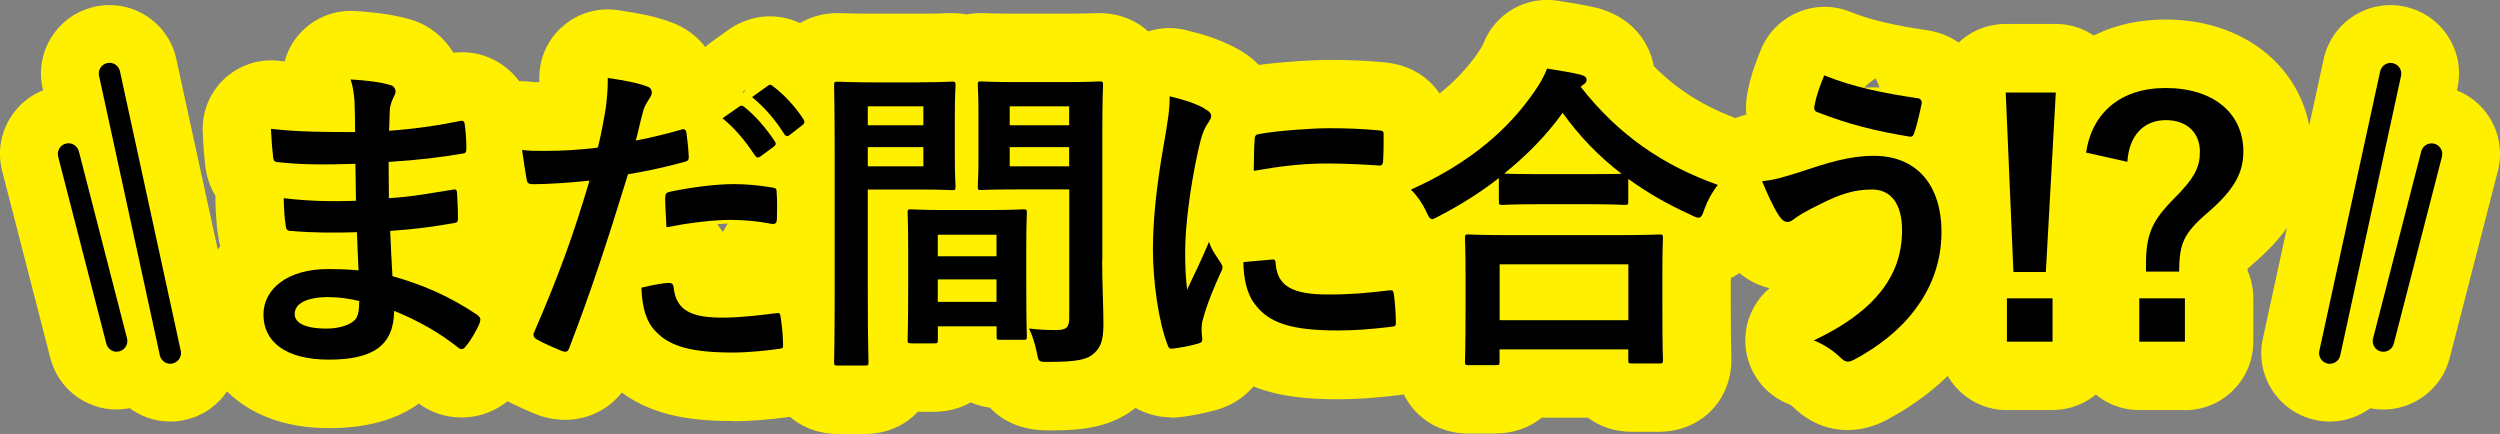
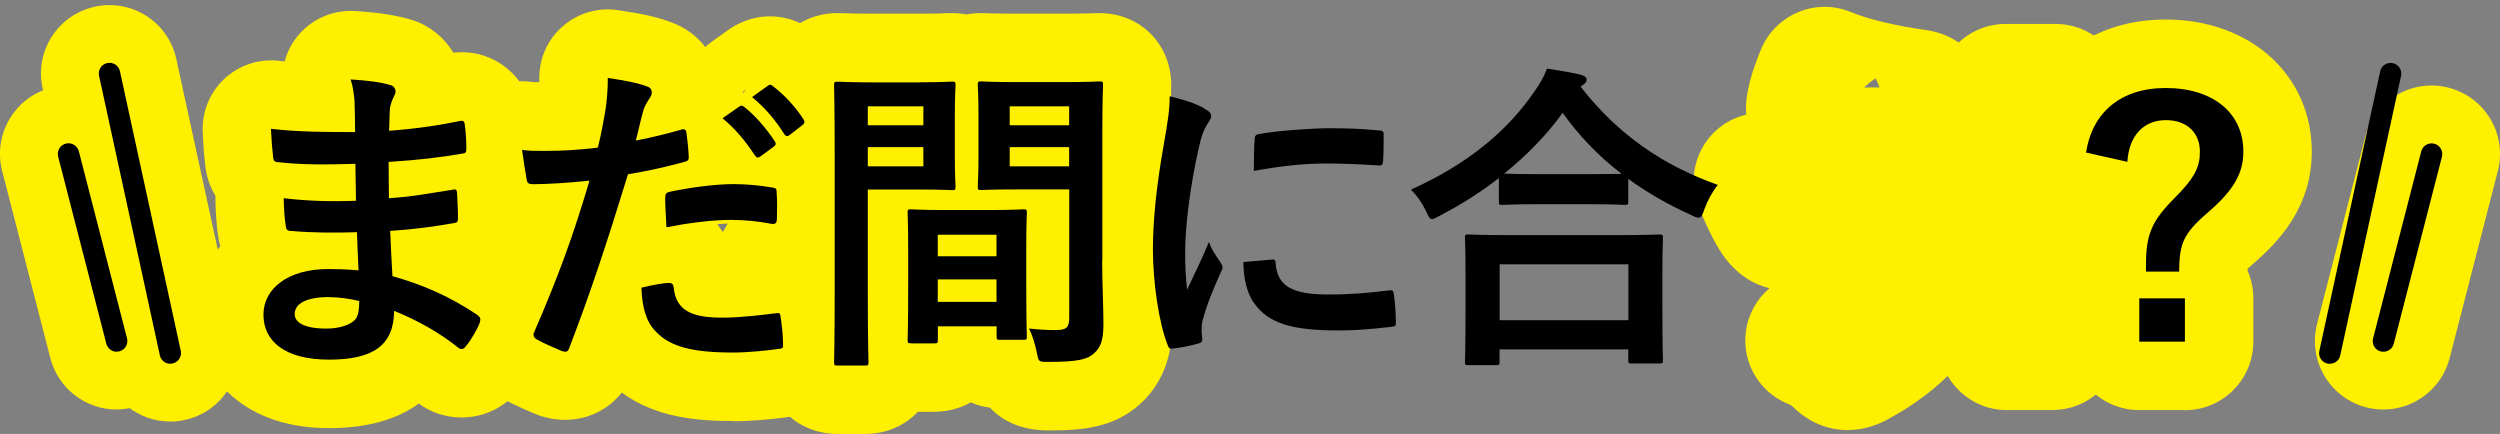
<svg xmlns="http://www.w3.org/2000/svg" id="_レイヤー_2" viewBox="0 0 253.66 44.03">
  <rect x="0" y="0" width="253.66" height="44.03" fill="#808080" stroke="none" />
  <defs>
    <style>.cls-1,.cls-2{stroke-width:0px;}.cls-2{fill:#fff000;}</style>
  </defs>
  <g id="object">
    <path class="cls-2" d="m33.39,43.44c-9.34,0-13.59-5.96-13.59-11.51,0-2.65.93-5.04,2.55-6.94-.1-.37-.18-.76-.23-1.15-.2-1.3-.26-2.93-.26-3.73,0-.08,0-.16,0-.24-.55-.9-.91-1.94-1.03-3.08-.12-1.02-.2-1.98-.26-3.38-.1-2.04.7-4.01,2.19-5.41,1.49-1.39,3.51-2.06,5.54-1.83.19.02.39.04.58.06.24-.88.65-1.72,1.23-2.46,1.4-1.79,3.59-2.78,5.86-2.65,2.33.13,4.2.42,5.71.87.07.02.14.04.2.06,1.75.58,3.2,1.76,4.12,3.3,2.42-.28,4.18.66,5.07,1.3.99.71,2.67,2.31,3,5.19.17,1.29.21,2.46.21,3.22,0,1.41-.35,2.71-.97,3.82,0,.09.02.19.02.28v.24c.05.7.11,1.75.11,2.79,0,1.48-.41,2.84-1.13,3.98,0,0,.01,0,.02.01.28.19.54.39.79.62,2.23,2,3.05,4.71,2.32,7.63-.06.24-.13.48-.22.72-.44,1.2-1.43,3.03-2.53,4.35-1.42,1.8-3.56,2.86-5.85,2.86-1.58,0-3.09-.49-4.35-1.41-2.01,1.46-4.91,2.49-9.1,2.49Zm18-13.1s0,0,0,0c0,0,0,0,0,0Zm0,0h0s0,0,0,0ZM28.27,9.51h0,0Zm5.76-3.39s0,0,0,0c0,0,0,0,0,0Z" />
    <path class="cls-2" d="m74.41,42.72c-3.75,0-7.93-.38-11.32-2.89-1.81,2.29-4.81,3.32-7.87,2.48-.26-.07-.51-.15-.76-.25-.02,0-2.21-.9-3.47-1.62-.08-.05-.16-.1-.24-.15-3.17-1.99-4.41-5.89-2.95-9.28,1-2.29,1.83-4.32,2.57-6.29-1.97-1.05-3.36-2.94-3.78-5.35-.13-.7-.29-1.7-.5-3.22-.3-2.16.43-4.34,1.98-5.88,1.55-1.54,3.72-2.26,5.88-1.96.13.02.2.02.77.03,0-.15,0-.3,0-.45,0-2.02.88-3.95,2.42-5.26,1.53-1.32,3.56-1.9,5.57-1.6,2.04.31,3.88.62,5.63,1.32,1.31.52,2.41,1.36,3.22,2.42,0,0,0,0,0,0,.21-.2.44-.38.68-.55l1.63-1.17c.07-.05.13-.09.2-.14,2.7-1.8,6.06-1.65,8.62.37,1.79,1.37,3.49,3.22,4.67,5.09,2.1,3.27,1.37,7.47-1.72,9.84h0c.05.3.08.6.1.9.07.94.08,2,.04,3.17-.04,2.19-.85,3.73-1.68,4.74,1.03,1.06,1.74,2.46,1.97,4.06.15.96.31,2.32.33,3.61.11,2.46-.87,4.15-1.74,5.16-.87,1.01-2.42,2.23-4.92,2.49-1.46.21-3.62.4-5.33.4Zm-1.62-19.98c.17.28.35.54.55.79.18-.27.35-.55.49-.85l-1.04.06Zm2.57-13.35s.02.03.03.05l.24-.3c-.05.01-.11.02-.16.03-.04.07-.08.14-.11.22Zm-15.05-3.58c-.04.05-.07.1-.11.15.04-.05.07-.1.11-.15Z" />
    <path class="cls-2" d="m87.76,44.03h-2.77c-4.16,0-7.3-3.14-7.3-7.3v-.47c.02-.77.06-2.88.06-6.47v-14.11c0-3.68-.04-5.86-.06-6.58v-.43c0-4.18,3.13-7.34,7.3-7.34.09,0,.28,0,.56.01.51.02,1.58.05,3.28.05h4.5c1.47,0,2.34-.03,2.74-.05.28-.01.46-.01.55-.01.5,0,.99.05,1.46.14.47-.09.96-.14,1.47-.14.1,0,.26,0,.52.01.36.02,1.22.05,3.06.05h4.79c1.85,0,2.72-.04,3.1-.05.26-.01.43-.01.52-.01,4.16,0,7.3,3.15,7.3,7.34,0,.07,0,.24-.01.5-.02.51-.05,1.74-.05,3.8v13.39c0,1.18.04,2.44.07,3.6.03,1.1.06,2.1.06,2.88,0,1.43,0,5.21-3.22,8.14-2.74,2.48-5.98,2.69-9.33,2.69h-.01c-2.49,0-4.5-.81-5.91-2.31-.69-.09-1.34-.27-1.95-.53-1.08.61-2.35.95-3.72.95h-1.64c-1.31,1.4-3.2,2.25-5.37,2.25Z" />
-     <path class="cls-2" d="m118.81,42.34c-3.08,0-5.83-1.94-6.88-4.94-1.32-3.44-1.91-8.51-1.91-12.07,0-3.38.41-7.38,1.21-11.9.39-2.24.48-2.88.48-3.64,0-2.13.98-4.15,2.66-5.46,1.68-1.32,3.86-1.79,5.94-1.28,1.61.39,3.35.89,5.09,1.82.97.52,1.74,1.1,2.33,1.72,2.44-.33,5.52-.51,7.08-.51,2.06,0,3.76.07,5.35.22,4.92.33,7.16,4.02,7.16,7.35,0,1.03,0,2.1-.08,3.26,0,.1-.02.19-.03.29-.29,2.54-1.76,4.6-3.8,5.7,2.53.84,4.42,3.02,4.87,5.95.17,1.15.28,2.74.28,3.86,0,3.95-2.69,6.92-6.69,7.39-2.42.28-4.25.41-6.12.41-2.82,0-5.84-.21-8.57-1.3-.97,1.15-2.31,2-3.87,2.41-1.24.34-2.47.58-3.66.71-.29.03-.57.05-.86.05Zm15.4-27.62h0s0,0,0,0Zm6.45-4.83h0s0,0,0,0Z" />
-     <path class="cls-2" d="m151.76,43.99h-2.77c-4.16,0-7.3-3.14-7.3-7.3,0-.08,0-.21,0-.42.01-.39.06-1.58.06-5.38v-2.65c-1.21-.69-2.42-1.88-3.34-3.87-.05-.1-.11-.18-.16-.24-1.61-1.61-2.33-3.92-1.92-6.16.41-2.24,1.9-4.15,3.98-5.08,4.41-1.99,7.49-4.4,9.68-7.58.39-.57.44-.69.51-.87,1.17-3.05,4.31-4.87,7.54-4.37,1.34.21,2.75.43,3.99.73.19.05.38.1.56.16,3.27,1.09,4.79,3.49,5.21,5.75,2.44,2.47,5.25,4.2,8.83,5.47,2.12.75,3.75,2.49,4.36,4.66s.13,4.5-1.29,6.25c-.04.04-.13.2-.21.39-.88,2.64-2.43,4.02-3.88,4.74v2.55c0,2.54.02,4.33.06,5.34,0,.2,0,.33,0,.4,0,4.16-3.15,7.3-7.34,7.3h-2.77c-1.7,0-3.24-.53-4.45-1.43h-4.68c-1.25,1.01-2.87,1.6-4.68,1.6Zm23.13-28.32s0,0,0,0t0,0Z" />
    <path class="cls-2" d="m187.51,43.64c-2.11,0-3.99-.8-5.6-2.37-.16-.15-.27-.21-.36-.24-2.6-.99-4.35-3.44-4.46-6.22-.08-2.17.85-4.21,2.45-5.56-1.51-.37-3.35-1.32-4.86-3.57-1.06-1.59-2.06-4-2.34-4.71-.81-2.03-.62-4.32.51-6.19.97-1.6,2.54-2.73,4.34-3.15-.07-.75-.03-1.53.13-2.31.35-1.8.89-3.14,1.32-4.22,1.42-3.55,5.48-5.34,9.04-3.92,2.1.84,4.38,1.38,7.88,1.89.08.01.16.02.24.04,2.04.37,3.85,1.57,4.96,3.28,1.06,1.64,1.43,3.65,1.02,5.57-.07.34-.28,1.38-.56,2.4,1.74,2.45,2.72,5.6,2.72,9.2,0,4.32-1.4,8.46-4.04,11.97-2.04,2.78-4.94,5.2-8.57,7.13-.17.09-.34.17-.51.24-.51.22-1.7.73-3.3.73Zm2.8-35.69c-.43.27-.82.59-1.17.94.51-.03,1.04-.03,1.57-.01-.11-.32-.24-.63-.4-.93Zm-2.08.93h0Zm0-.01s0,0,0,0c0,0,0,0,0,0Z" />
    <path class="cls-2" d="m208.27,41.61h-4.63c-3.84,0-6.95-3.11-6.95-6.95v-4.4c0-1.04.23-2.02.63-2.91l-.76-17.68c-.08-1.89.61-3.73,1.92-5.1,1.31-1.37,3.12-2.14,5.02-2.14h5.08c1.91,0,3.73.79,5.04,2.17,1.31,1.39,2,3.25,1.89,5.16l-.97,17.54c.42.9.66,1.9.66,2.95v4.4c0,3.84-3.11,6.95-6.95,6.95Z" />
    <path class="cls-2" d="m221.69,41.61h-4.63c-3.84,0-6.95-3.11-6.95-6.95v-4.4c0-1.08.25-2.1.68-3.01v-.44c0-1.6.14-3.01.46-4.31l-1.13-.25c-3.56-.8-5.89-4.21-5.34-7.82,1.15-7.56,7.02-12.45,14.95-12.45,8.59,0,14.83,5.63,14.83,13.4,0,5.58-3.25,9.08-6.08,11.5-.18.15-.32.28-.43.39,0,.06,0,.13,0,.21.38.85.58,1.8.58,2.79v4.4c0,3.84-3.11,6.95-6.95,6.95Z" />
-     <path class="cls-2" d="m236.39,42.77c-.49,0-.99-.05-1.48-.16-3.75-.82-6.13-4.51-5.31-8.26l6.17-28.36c.82-3.75,4.52-6.13,8.26-5.31,3.75.82,6.13,4.51,5.31,8.26l-6.17,28.36c-.71,3.25-3.58,5.47-6.78,5.47Z" />
    <path class="cls-2" d="m241.83,41.55c-.57,0-1.16-.07-1.74-.22-3.71-.96-5.95-4.74-4.99-8.46l4.89-18.98c.96-3.72,4.74-5.95,8.46-4.99,3.71.96,5.95,4.74,4.99,8.46l-4.89,18.98c-.81,3.13-3.63,5.21-6.72,5.21Z" />
    <path class="cls-2" d="m17.27,42.77c-3.2,0-6.07-2.22-6.78-5.47L4.32,8.94c-.82-3.75,1.56-7.45,5.31-8.26,3.75-.82,7.45,1.56,8.26,5.31l6.17,28.36c.82,3.75-1.56,7.45-5.31,8.26-.5.11-.99.16-1.48.16Z" />
    <path class="cls-2" d="m11.83,41.55c-3.09,0-5.91-2.08-6.72-5.21L.22,17.35c-.96-3.71,1.28-7.5,4.99-8.46,3.72-.96,7.5,1.28,8.46,4.99l4.89,18.98c.96,3.71-1.28,7.5-4.99,8.46-.58.15-1.16.22-1.74.22Z" />
    <path class="cls-1" d="m36.22,23.56c-2.25.07-4.46.07-6.71-.13-.36,0-.49-.13-.52-.55-.13-.72-.2-2.02-.2-2.77,2.41.29,4.89.36,7.33.26-.03-1.24-.03-2.51-.06-3.75-3.13.1-5.47.1-7.79-.16-.36,0-.52-.13-.55-.46-.1-.81-.16-1.6-.23-2.93,2.83.33,5.67.33,8.54.33,0-1.21-.03-2.05-.06-3.16-.07-.75-.13-1.34-.39-2.18,1.73.1,3.13.29,4.1.59.39.13.59.59.36.98-.23.46-.46,1.01-.49,1.56-.03.65-.03,1.11-.07,2.08,3.03-.23,5.21-.59,7.13-.98.39-.1.52,0,.55.39.13.91.16,1.79.16,2.38,0,.42-.1.49-.36.52-2.31.39-4.4.65-7.53.85,0,1.3.03,2.51.03,3.68,2.48-.16,4.04-.49,6.39-.85.39-.1.49-.03.52.26.03.62.1,1.69.1,2.67,0,.33-.13.42-.49.46-2.15.36-3.65.59-6.39.78.07,1.5.13,3.1.23,4.59,3.13.88,5.8,2.05,8.63,3.94.33.29.33.39.23.78-.23.62-.91,1.82-1.43,2.41-.13.2-.26.26-.42.26-.1,0-.23-.03-.36-.16-1.99-1.56-4.01-2.7-6.48-3.71-.03,3.52-2.15,4.95-6.61,4.95s-6.65-1.86-6.65-4.56,2.57-4.63,6.52-4.63c.81,0,1.6,0,3.13.13-.07-1.43-.13-2.77-.16-3.88Zm-2.8,6.58c-2.38,0-3.52.68-3.52,1.73,0,.85.98,1.47,3.23,1.47,1.3,0,2.51-.39,2.96-.98.26-.36.36-.91.36-1.82-.94-.23-2.12-.39-3.03-.39Z" />
    <path class="cls-1" d="m69.13,13.14c.36-.1.49.07.52.33.1.72.2,1.66.23,2.35.03.42-.06.52-.49.62-2.02.55-3.68.91-5.67,1.24-2.22,7.23-3.88,12.22-5.96,17.62-.16.46-.36.42-.72.33-.33-.13-1.92-.81-2.61-1.21-.26-.16-.36-.42-.26-.65,2.48-5.7,4.04-10,5.64-15.44-1.89.2-4.17.36-5.7.36-.49,0-.62-.1-.68-.52-.13-.68-.29-1.79-.46-2.96.68.1,1.08.1,2.41.1,1.63,0,3.39-.1,5.28-.33.33-1.3.59-2.74.81-4.07.13-.98.2-1.95.2-3,1.73.26,3.06.49,4.1.91.26.1.36.33.36.52,0,.13,0,.29-.16.52-.26.46-.52.78-.68,1.3-.33,1.17-.55,2.28-.78,3.1,1.27-.23,3.03-.65,4.63-1.11Zm-1.27,15.57c.33,0,.46.13.49.46.26,2.38,1.86,3.06,4.98,3.06,1.82,0,4.17-.29,5.47-.46.26-.03.36.03.39.29.13.85.26,1.95.26,2.83.03.39,0,.49-.52.52-1.11.16-3.06.36-4.53.36-4.17,0-6.39-.59-7.85-2.12-1.04-1.04-1.4-2.57-1.47-4.46,1.01-.26,2.35-.49,2.77-.49Zm-.36-8.63c0-.46.1-.55.59-.65,2.05-.42,4.46-.75,6.35-.75,1.27,0,2.67.13,3.81.33.46.06.55.1.55.49.06.81.06,1.73.03,2.61,0,.55-.16.68-.62.59-1.14-.23-2.64-.39-4.04-.39-1.95,0-4.43.33-6.55.75-.06-1.14-.13-2.31-.13-2.96Zm7.53-9.28c.16-.13.29-.1.49.06,1.01.78,2.18,2.08,3.1,3.49.13.2.13.36-.1.52l-1.37,1.01c-.23.16-.39.13-.55-.1-.98-1.5-2.02-2.74-3.29-3.78l1.73-1.21Zm2.9-2.12c.2-.13.29-.1.49.06,1.21.91,2.38,2.22,3.1,3.36.13.2.16.39-.1.59l-1.3,1.01c-.26.2-.42.1-.55-.1-.88-1.4-1.92-2.64-3.26-3.75l1.63-1.17Z" />
    <path class="cls-1" d="m93.33,8.35c2.12,0,3.09-.07,3.29-.07.29,0,.33.03.33.39,0,.2-.07,1.14-.07,3.09v4.04c0,1.99.07,2.9.07,3.1,0,.36-.03.39-.33.39-.2,0-1.17-.06-3.29-.06h-5.28v10.56c0,4.5.07,6.71.07,6.94,0,.33-.03.36-.36.36h-2.77c-.33,0-.36-.03-.36-.36,0-.23.06-2.44.06-6.94v-14.11c0-4.53-.06-6.81-.06-7,0-.36.03-.39.36-.39.23,0,1.47.07,3.84.07h4.5Zm-5.28,2.44v1.92h5.64v-1.92h-5.64Zm5.64,4.14h-5.64v1.95h5.64v-1.95Zm-1.24,19.9c-.33,0-.36-.03-.36-.39,0-.2.06-1.07.06-5.9v-2.87c0-2.87-.06-3.84-.06-4.07,0-.33.03-.36.36-.36.23,0,1.01.07,3.49.07h4.4c2.48,0,3.26-.07,3.49-.07.33,0,.36.03.36.36,0,.2-.06,1.17-.06,3.52v3.23c0,4.72.06,5.6.06,5.77,0,.33-.03.36-.36.36h-2.35c-.33,0-.36-.03-.36-.36v-1.01h-5.96v1.34c0,.36-.03.39-.39.39h-2.31Zm2.7-8.83h5.96v-2.18h-5.96v2.18Zm5.96,4.63v-2.28h-5.96v2.28h5.96Zm10.72-4.27c0,2.28.13,4.89.13,6.48s-.23,2.35-.94,3c-.68.62-1.6.88-4.66.88-.98,0-.98.03-1.17-1.01-.2-.91-.46-1.73-.78-2.38,1.01.13,2.05.16,2.74.16,1.07,0,1.34-.29,1.34-1.27v-13h-5.34c-2.54,0-3.39.06-3.58.06-.33,0-.36-.03-.36-.39,0-.2.07-.94.07-2.87v-4.5c0-1.89-.07-2.67-.07-2.87,0-.36.03-.39.36-.39.2,0,1.04.07,3.58.07h4.79c2.54,0,3.42-.07,3.62-.07.33,0,.36.03.36.39,0,.2-.07,1.53-.07,4.3v13.39Zm-9.38-15.57v1.92h6.03v-1.92h-6.03Zm6.03,6.09v-1.95h-6.03v1.95h6.03Z" />
    <path class="cls-1" d="m122.14,10.99c.55.29.75.49.75.78,0,.23-.07.33-.49.98-.33.59-.49,1.04-.78,2.31-.91,4.04-1.37,8.05-1.37,10.52,0,1.6.07,2.67.2,3.81.68-1.5,1.27-2.57,2.22-4.85.26.81.68,1.34,1.14,2.05.1.16.23.36.23.49,0,.23-.07.36-.16.52-.75,1.69-1.37,3.1-1.86,4.92-.06.2-.1.55-.1,1.01,0,.39.07.65.07.91,0,.23-.13.36-.42.42-.81.23-1.73.42-2.67.52-.23.03-.36-.13-.42-.36-.91-2.28-1.5-6.42-1.5-9.71,0-2.93.36-6.48,1.11-10.69.42-2.41.59-3.49.59-4.85,1.47.36,2.51.68,3.49,1.21Zm6.97,15.34c.26-.03.33.13.33.49.2,2.25,1.76,3.06,5.31,3.06,2.44,0,4.04-.16,6.22-.42.33-.03.39,0,.46.42.1.68.2,1.95.2,2.8,0,.39,0,.42-.55.49-2.22.26-3.78.36-5.31.36-4.82,0-7.07-.78-8.47-2.7-.81-1.04-1.14-2.7-1.14-4.24l2.96-.26Zm-1.82-12.18c.03-.39.13-.49.46-.55,1.92-.36,5.57-.59,7.07-.59,1.95,0,3.45.07,4.82.2.68.03.75.1.75.42,0,.98,0,1.86-.06,2.77-.03.29-.13.42-.42.39-1.96-.13-3.65-.2-5.31-.2-2.18,0-4.3.2-7.39.75.03-1.82.03-2.64.1-3.19Z" />
    <path class="cls-1" d="m152.09,18.06c-1.89,1.47-3.91,2.74-6.03,3.84-.39.2-.59.33-.75.33-.23,0-.36-.23-.62-.81-.42-.88-.94-1.6-1.53-2.18,5.99-2.7,9.87-6.09,12.54-9.97.59-.85.94-1.47,1.27-2.31,1.27.2,2.48.39,3.42.62.39.13.59.23.59.52,0,.16-.07.33-.33.49-.1.06-.2.13-.26.23,3.88,4.95,8.41,7.98,13.91,9.94-.55.68-1.04,1.56-1.37,2.48-.2.62-.33.85-.59.85-.16,0-.42-.1-.78-.29-2.31-1.04-4.43-2.25-6.35-3.65v2.28c0,.33-.03.36-.36.36-.2,0-1.08-.07-3.68-.07h-5.05c-2.61,0-3.45.07-3.68.07-.33,0-.36-.03-.36-.36v-2.35Zm-3.09,18.99c-.33,0-.36-.03-.36-.36,0-.2.06-1.08.06-5.8v-2.8c0-2.8-.06-3.75-.06-3.94,0-.33.03-.36.36-.36.2,0,1.33.07,4.46.07h10.42c3.13,0,4.27-.07,4.46-.07.36,0,.39.03.39.36,0,.2-.06,1.14-.06,3.45v3.19c0,4.69.06,5.57.06,5.73,0,.33-.03.36-.39.36h-2.77c-.33,0-.36-.03-.36-.36v-1.07h-13.06v1.24c0,.33-.03.36-.39.36h-2.77Zm3.16-4.56h13.06v-5.67h-13.06v5.67Zm9.02-14.82c1.92,0,2.9-.03,3.36-.03-2.35-1.79-4.33-3.88-5.99-6.19-1.69,2.35-3.71,4.37-5.93,6.16.39.03,1.3.06,3.52.06h5.05Z" />
-     <path class="cls-1" d="m182.66,17.44c2.74-.91,4.98-1.63,7.46-1.63,4.37,0,6.87,2.96,6.87,7.75,0,3.19-1.14,5.8-2.64,7.79-1.53,2.08-3.71,3.81-6.29,5.18-.23.1-.39.16-.55.16-.29,0-.49-.13-.78-.42-.72-.68-1.6-1.3-2.7-1.73,3.58-1.69,5.8-3.52,7.17-5.44.94-1.34,1.79-3.13,1.79-5.77s-1.14-4.1-3.03-4.1-3.26.49-5.11,1.4c-1.92.94-2.38,1.27-2.77,1.56-.26.2-.46.33-.72.33-.42,0-.72-.42-.91-.72-.46-.68-1.14-2.12-1.66-3.42,1.34-.13,2.12-.39,3.88-.94Zm11.89-7.49c.36.06.49.33.42.59-.13.68-.49,2.25-.72,2.87-.1.33-.2.49-.46.46-3.55-.59-6.09-1.21-9.45-2.51-.16-.07-.33-.23-.23-.65.23-1.21.59-2.08.98-3.06,3.03,1.21,6.09,1.82,9.45,2.31Z" />
-     <path class="cls-1" d="m207.58,27.6h-3.29l-.78-18.21h5.08l-1.01,18.21Zm.68,7.07h-4.63v-4.4h4.63v4.4Z" />
    <path class="cls-1" d="m211.66,15.48c.62-4.07,3.52-6.55,8.08-6.55,4.82,0,7.88,2.54,7.88,6.45,0,2.18-.95,3.91-3.65,6.22-2.48,2.15-2.83,3.13-2.87,5.96h-3.36v-.75c0-3.03.62-4.4,2.77-6.58,2.18-2.18,2.7-3.26,2.7-4.85,0-1.86-1.27-3.19-3.45-3.19-2.31,0-3.75,1.63-3.91,4.23l-4.2-.94Zm10.03,19.19h-4.63v-4.4h4.63v4.4Z" />
    <path class="cls-1" d="m236.39,36.91c-.08,0-.15,0-.23-.02-.59-.13-.96-.71-.83-1.29l6.17-28.36c.13-.59.71-.96,1.29-.83.59.13.96.71.83,1.29l-6.17,28.36c-.11.51-.56.85-1.06.85Z" />
    <path class="cls-1" d="m241.83,35.69c-.09,0-.18-.01-.27-.03-.58-.15-.93-.74-.78-1.32l4.89-18.98c.15-.58.74-.93,1.32-.78.58.15.93.74.78,1.32l-4.89,18.98c-.13.49-.57.81-1.05.81Z" />
    <path class="cls-1" d="m17.28,36.91c-.5,0-.95-.35-1.06-.85L10.05,7.69c-.13-.59.24-1.16.83-1.29.59-.13,1.16.24,1.29.83l6.17,28.36c.13.59-.24,1.16-.83,1.29-.08.02-.16.02-.23.02Z" />
    <path class="cls-1" d="m11.84,35.69c-.48,0-.92-.33-1.05-.81L5.9,15.89c-.15-.58.2-1.17.78-1.32.57-.15,1.17.2,1.32.78l4.89,18.98c.15.58-.2,1.17-.78,1.32-.09.02-.18.03-.27.03Z" />
  </g>
</svg>